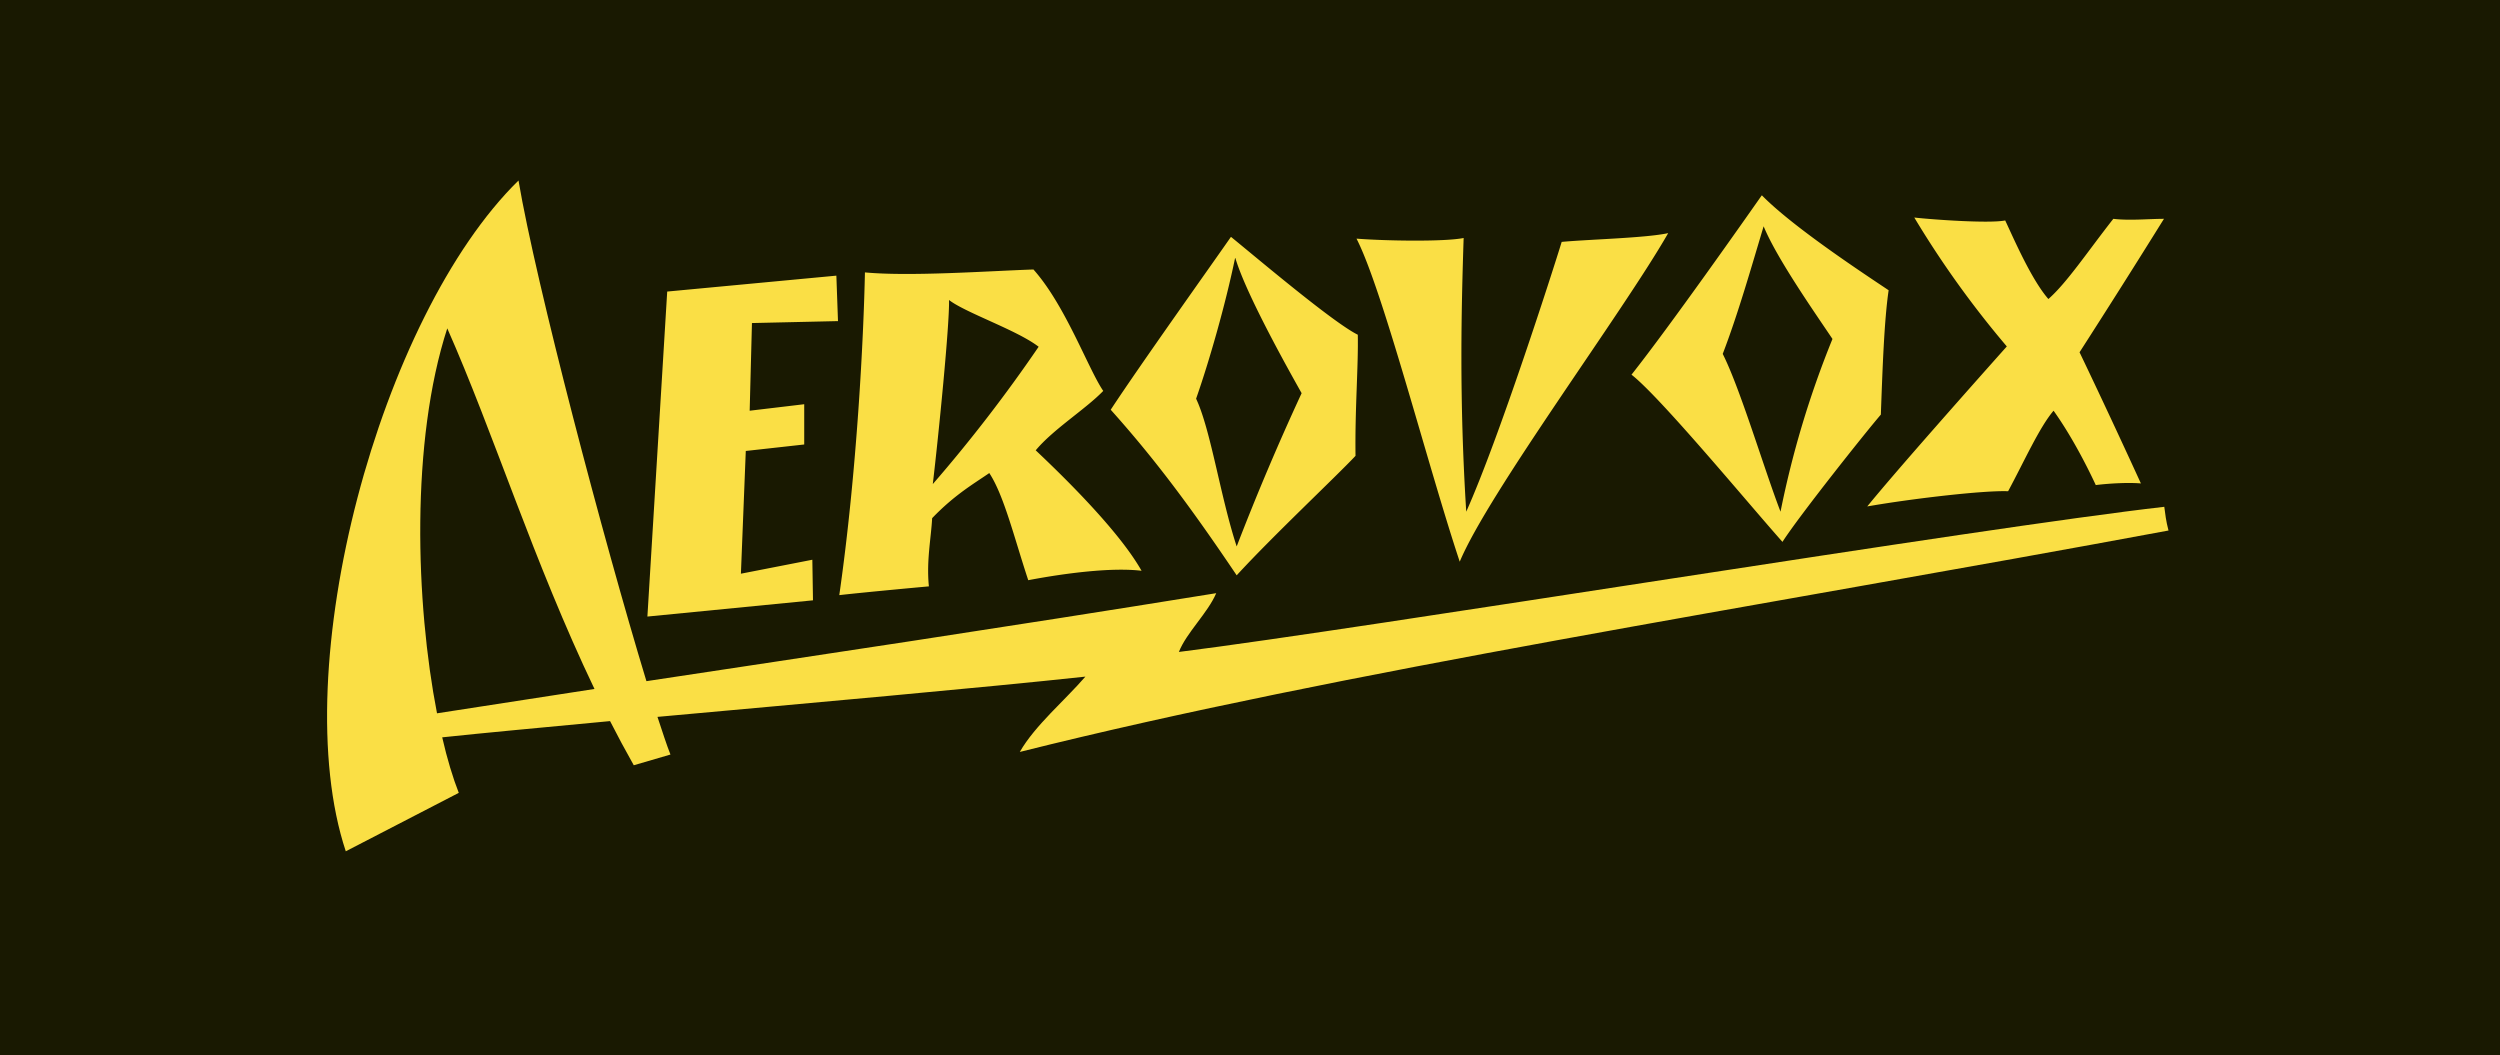
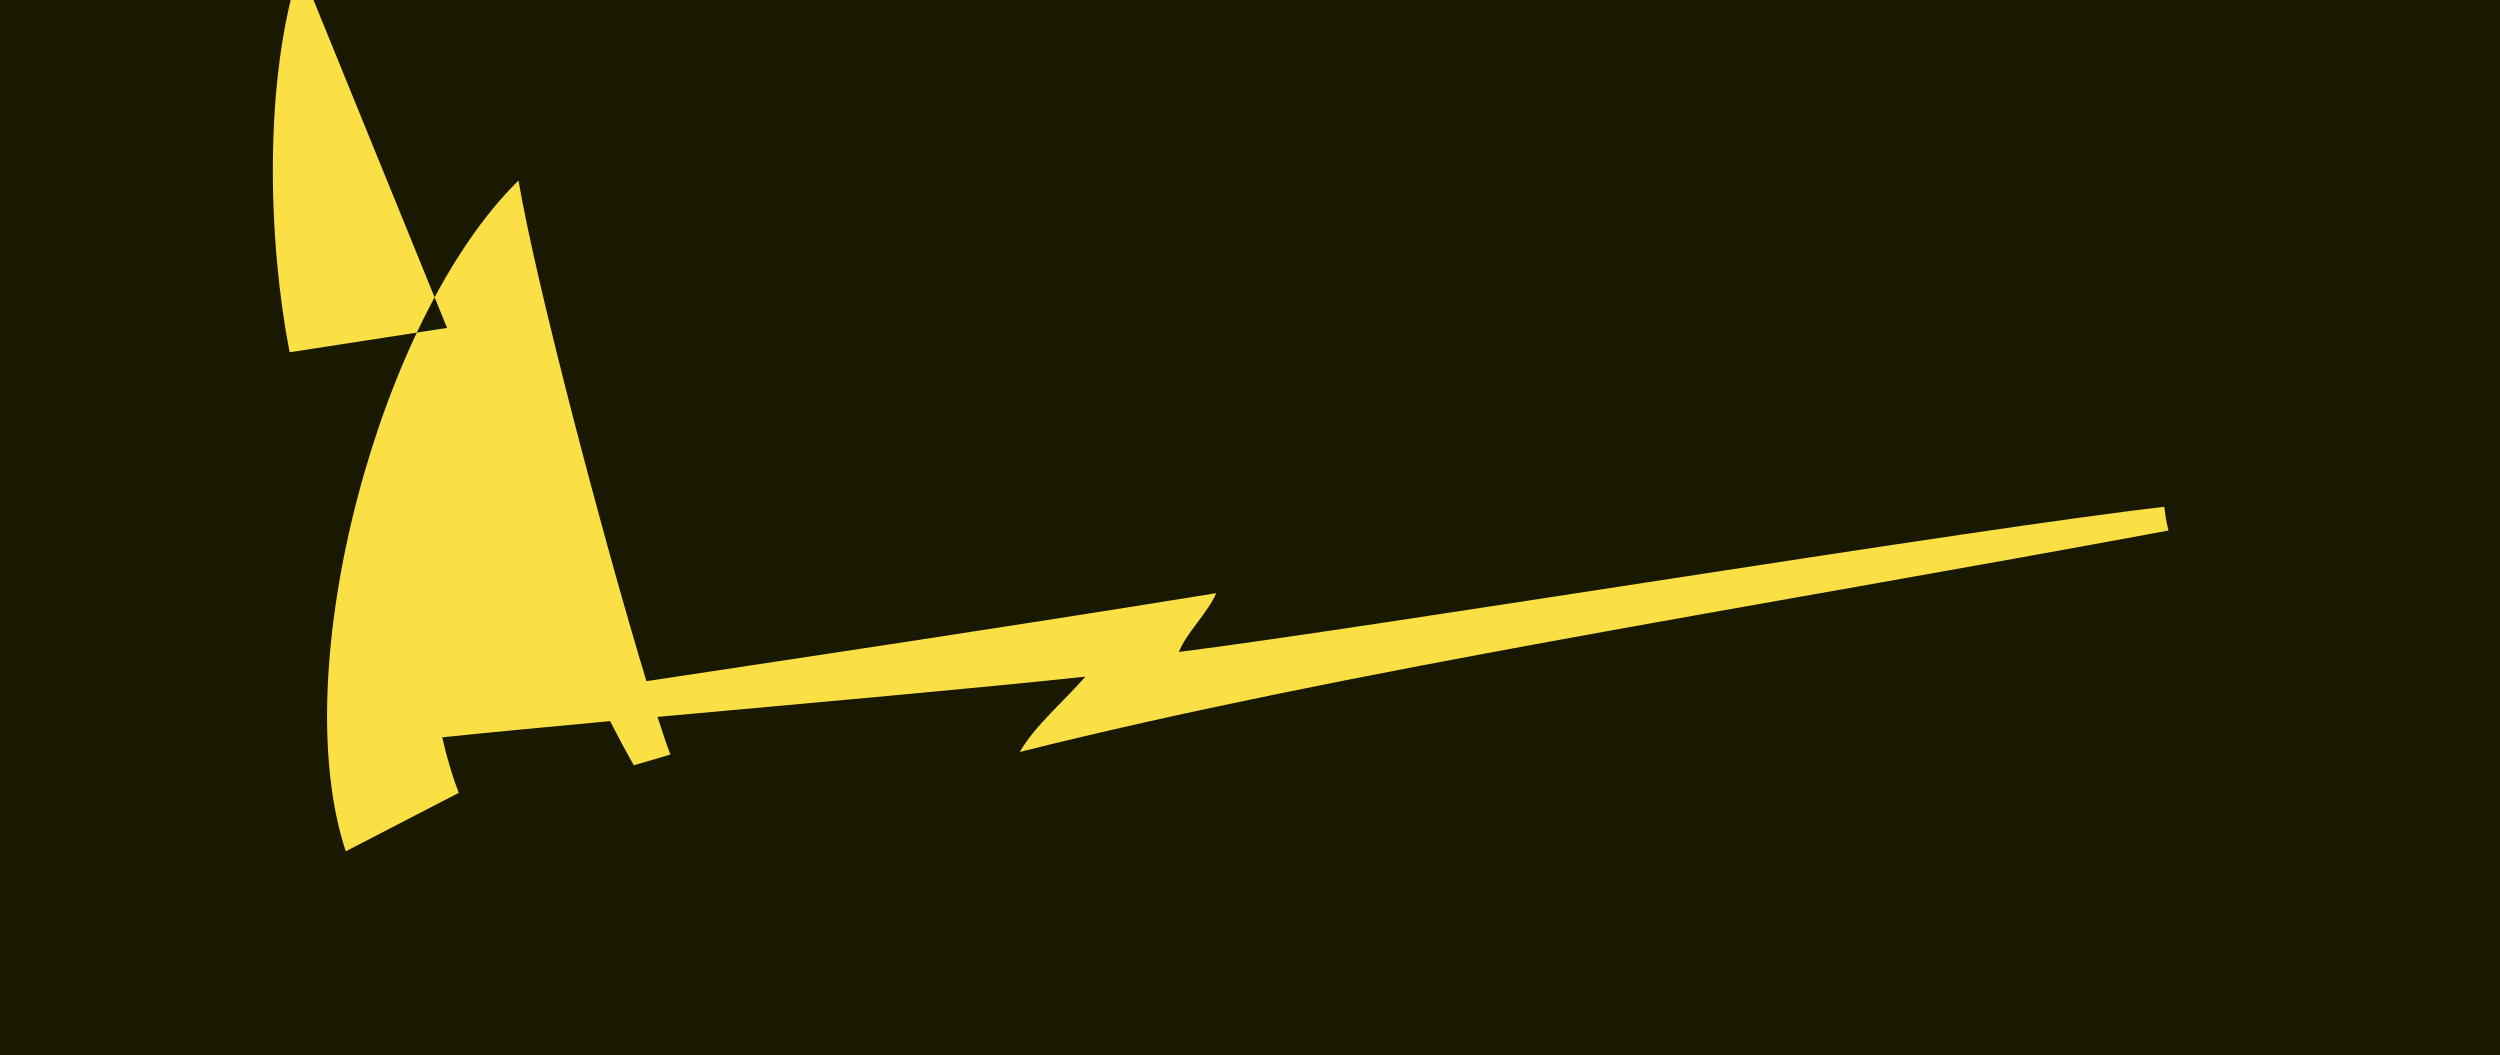
<svg xmlns="http://www.w3.org/2000/svg" version="1.1" viewBox="0 0 770 325">
  <title>Logo of Aerovox Corporation</title>
  <rect width="770" height="325" fill="#191901" />
  <g fill="#fadf45">
-     <path d="m159.7 55.6c-42.7 41.8-71.9 150.2-53.2 206.6l34.8-18c-1.8-4.6-3.6-10.5-5.1-17.1 12.2-1.3 30.5-3 51.7-5 2.3 4.5 4.7 9 7.3 13.6l11.3-3.3c-1.2-3-2.5-7.1-4-11.6 46.2-4.2 100.4-9 131.8-12.4-6.2 7.2-15.6 15.1-20.2 23.2 99.7-25 225.2-44.3 353.8-68.2-.8-3-1-5.1-1.3-7.3-56.5 6.4-245.4 37.4-303.5 44.7 2.3-5.9 8.9-12 11.5-18.1-69.3 11.2-122 19-175.5 27.1-13.3-43.8-34-122.3-39.4-154.2zm-22 45.4c14.4 32.5 26.6 71.9 45.4 111.2l-48.5 7.5c-6.6-33.9-8.2-83.7 3.2-118.7z" />
-     <path d="m257.6 84.9.5 14-26.5.6-.7 27 16.8-2v12.4l-18 2-1.5 37.8 22-4.3.2 12.5-51 5 6.1-100.1zm60.7-1.9c-14.4.5-38 2.2-51.9.9-.4 19.5-2.4 61.1-7.9 99.4 8.9-1 27.6-2.7 27.6-2.7-.8-7.9.7-15 1-21 7-7.3 13-10.7 17.6-13.9 4.5 6.8 7.7 20 12 33 11.6-2.2 25.8-4 34.9-2.9-7.5-13.3-26.8-31.6-32.6-37.1 5.4-6.5 15.4-12.7 20.8-18.3-4.6-6.7-11.6-26.3-21.5-37.4zm-26 9.4c5 3.9 21 9.3 27.6 14.4a462.5 462.5 0 0 1 -32.6 42.3c1.8-15.2 5.2-49.4 5-56.7zm86.8-19.4c-6.4 9.2-28 39.5-37 53.2 12.9 14.4 24 29 38.8 51 11-12 30.8-30.6 36.6-36.8-.2-14.5.9-27.6.7-37.3-7.5-3.7-30.3-23-39-30.1zm1.4 6.5c3.3 11.2 16.7 35 20.4 41.6a776.8 776.8 0 0 0 -20 47.2c-5-15.2-8-36-12.5-45.5 4-11.4 9-28.8 12-43.3zm37.3-6c8.8.7 27.2 1 33-.2-.7 21.8-1.4 49.2.8 84.3 10.2-22.8 26.7-74.3 29.4-83.1 8.8-.8 26-1.2 32.8-2.7-13.7 24-55.3 79.9-64.2 101.2-9.8-29.4-23.7-83.8-31.8-99.5zm124.8-13.3c-4.9 7-28.3 40.3-40.1 55.2 8.9 6.9 36.5 40.3 46.5 51.5 5.2-8.1 25.8-34 30.3-39.2.5-13.5 1-28.8 2.4-38.3-7-4.7-29.3-19.3-39-29.2zm.6 9.5c4 9.8 15.7 26.5 21.2 34.7a294.3 294.3 0 0 0 -16 53.2c-5.1-13.3-12.4-37.9-17.8-48.6 4.7-12.2 8.9-27 12.6-39.3zm31.8 86.3c14.3-2.5 36.2-5 43.5-4.7 5-9.3 9.7-19.8 14-24.8 5 7 9.7 15.8 13 22.9 4.8-.6 10.6-.8 13.9-.5-10.8-23.6-18.9-40.4-18.9-40.4a3316 3316 0 0 0 26-41.1c-4.7 0-10.6.6-15.6 0-8 10.2-14.3 19.7-20 24.7-5.3-6.1-10.7-18.7-13.3-24.2-5 1-22.7-.3-28-.9a299.2 299.2 0 0 0 28.5 39.7c-10.7 12-34.4 38.7-43 49.3z" />
+     <path d="m159.7 55.6c-42.7 41.8-71.9 150.2-53.2 206.6l34.8-18c-1.8-4.6-3.6-10.5-5.1-17.1 12.2-1.3 30.5-3 51.7-5 2.3 4.5 4.7 9 7.3 13.6l11.3-3.3c-1.2-3-2.5-7.1-4-11.6 46.2-4.2 100.4-9 131.8-12.4-6.2 7.2-15.6 15.1-20.2 23.2 99.7-25 225.2-44.3 353.8-68.2-.8-3-1-5.1-1.3-7.3-56.5 6.4-245.4 37.4-303.5 44.7 2.3-5.9 8.9-12 11.5-18.1-69.3 11.2-122 19-175.5 27.1-13.3-43.8-34-122.3-39.4-154.2zm-22 45.4l-48.5 7.5c-6.6-33.9-8.2-83.7 3.2-118.7z" />
  </g>
</svg>